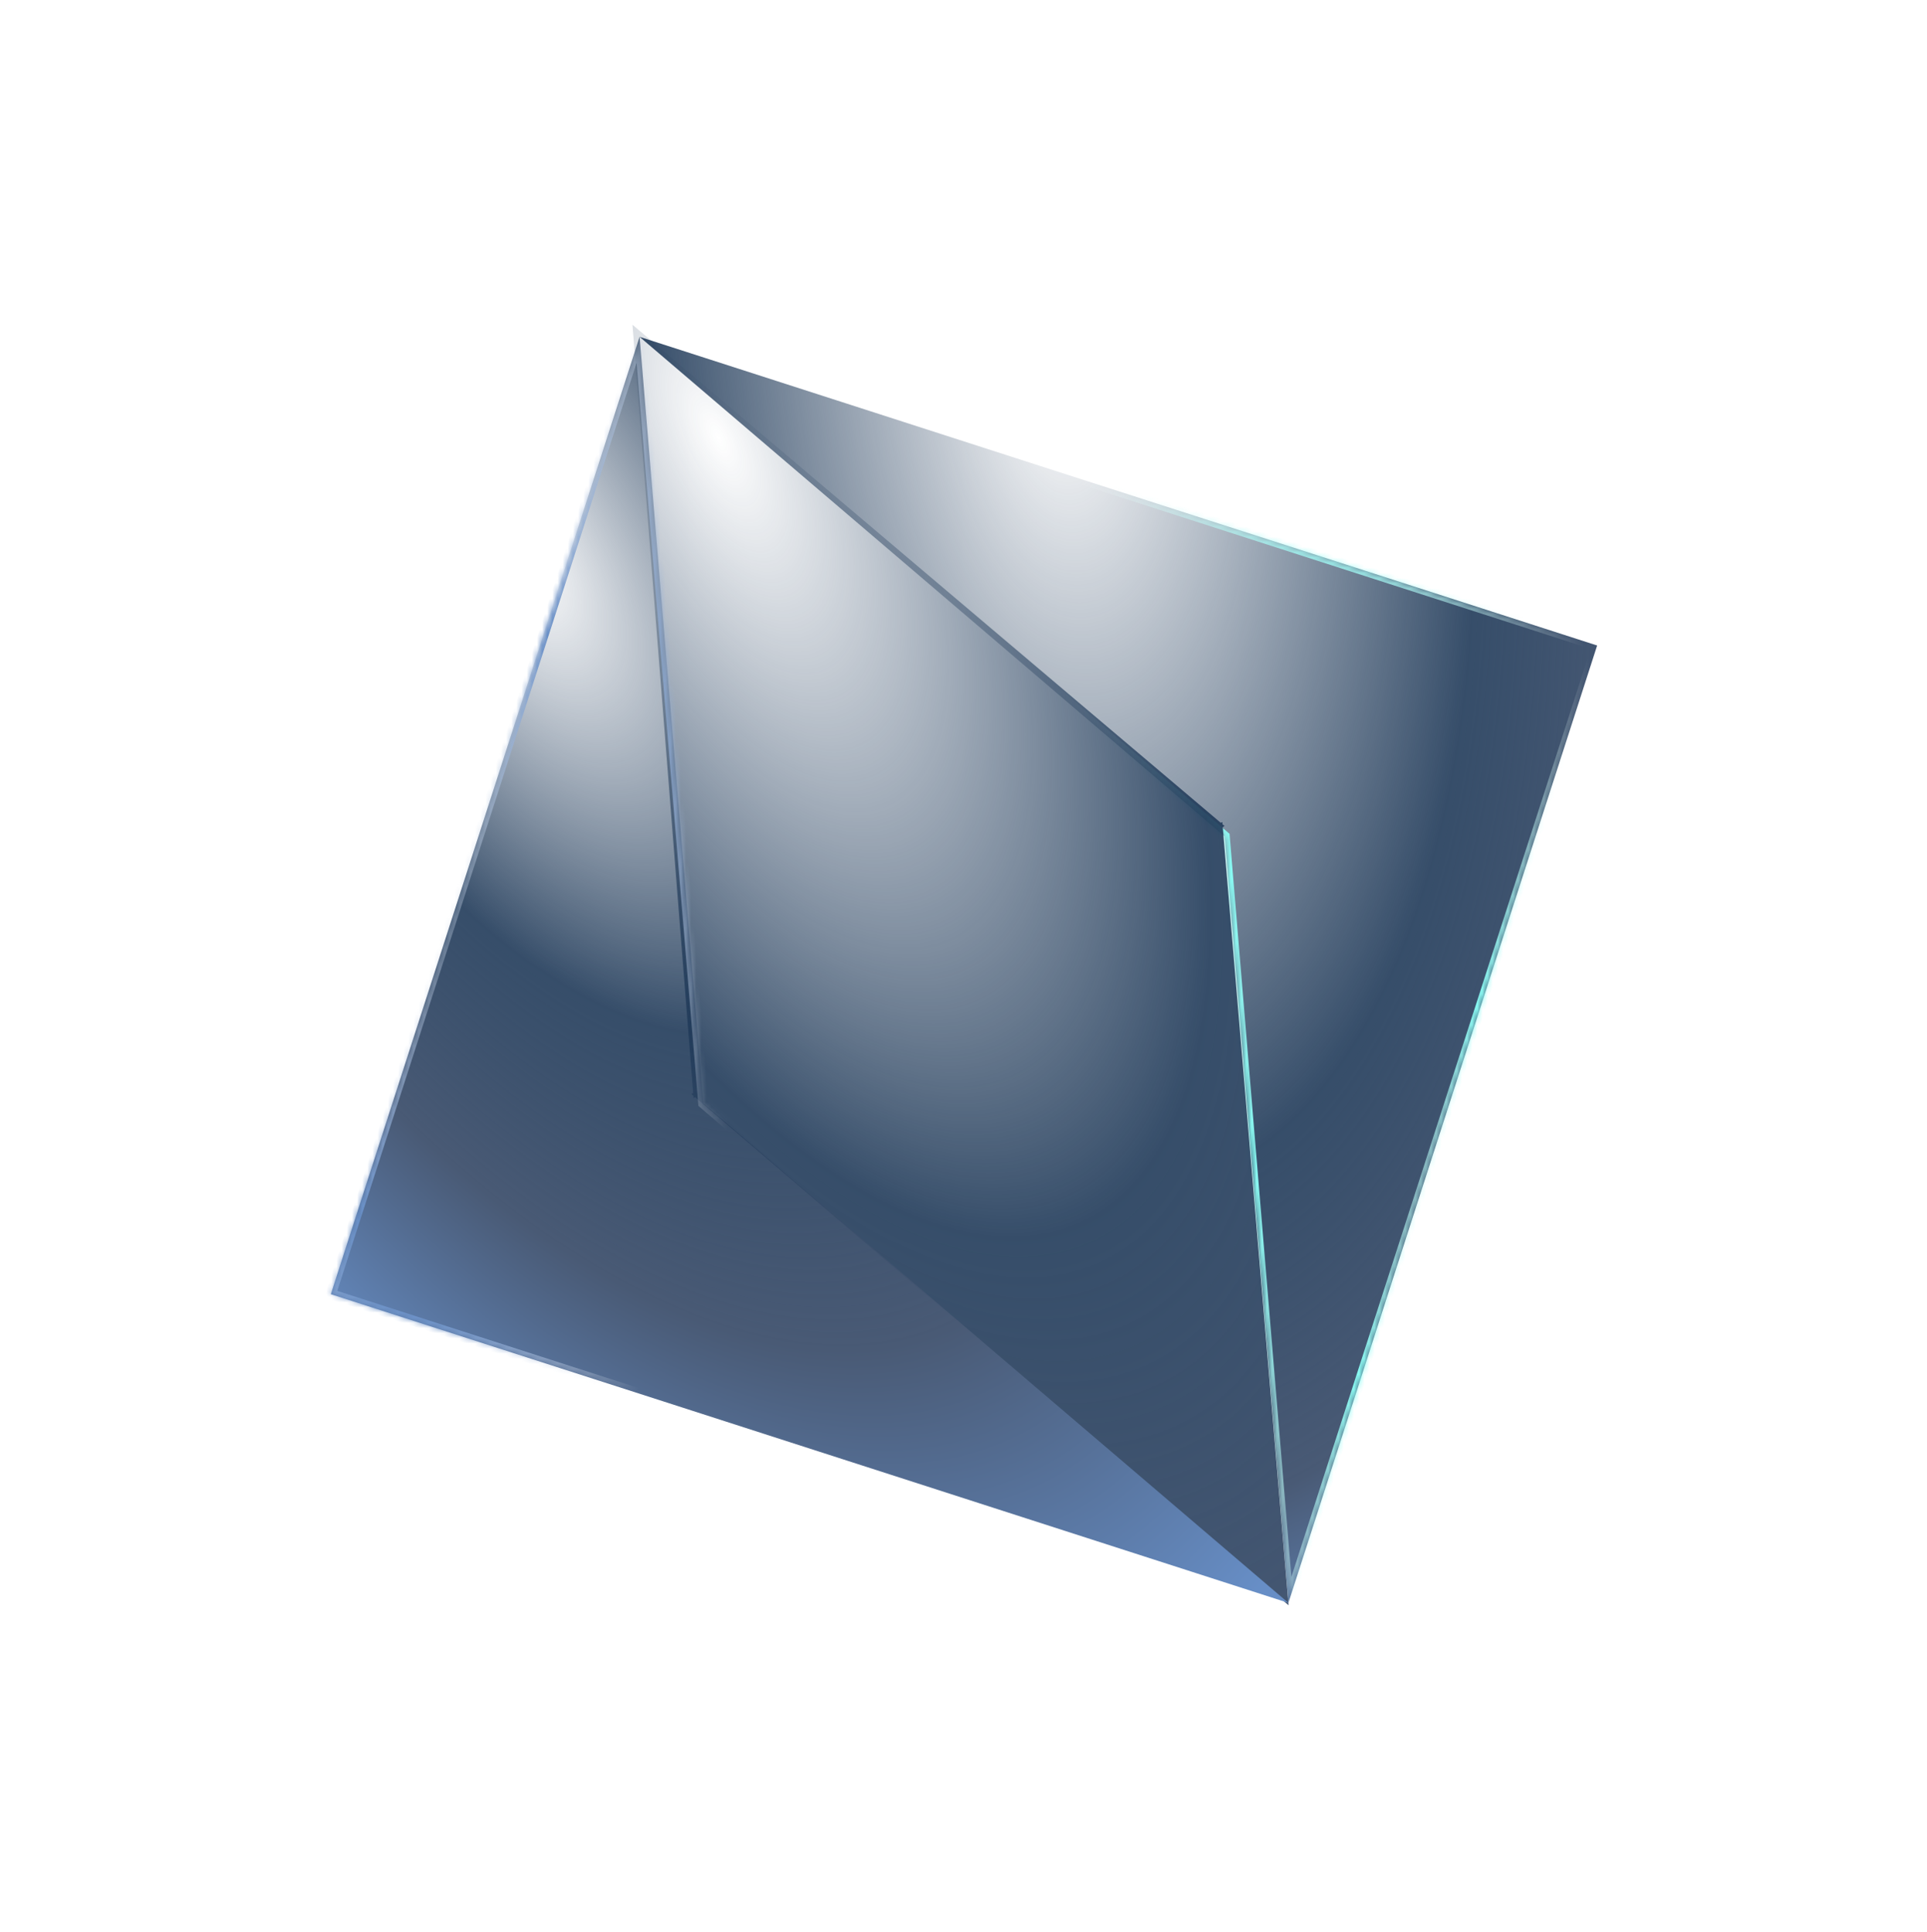
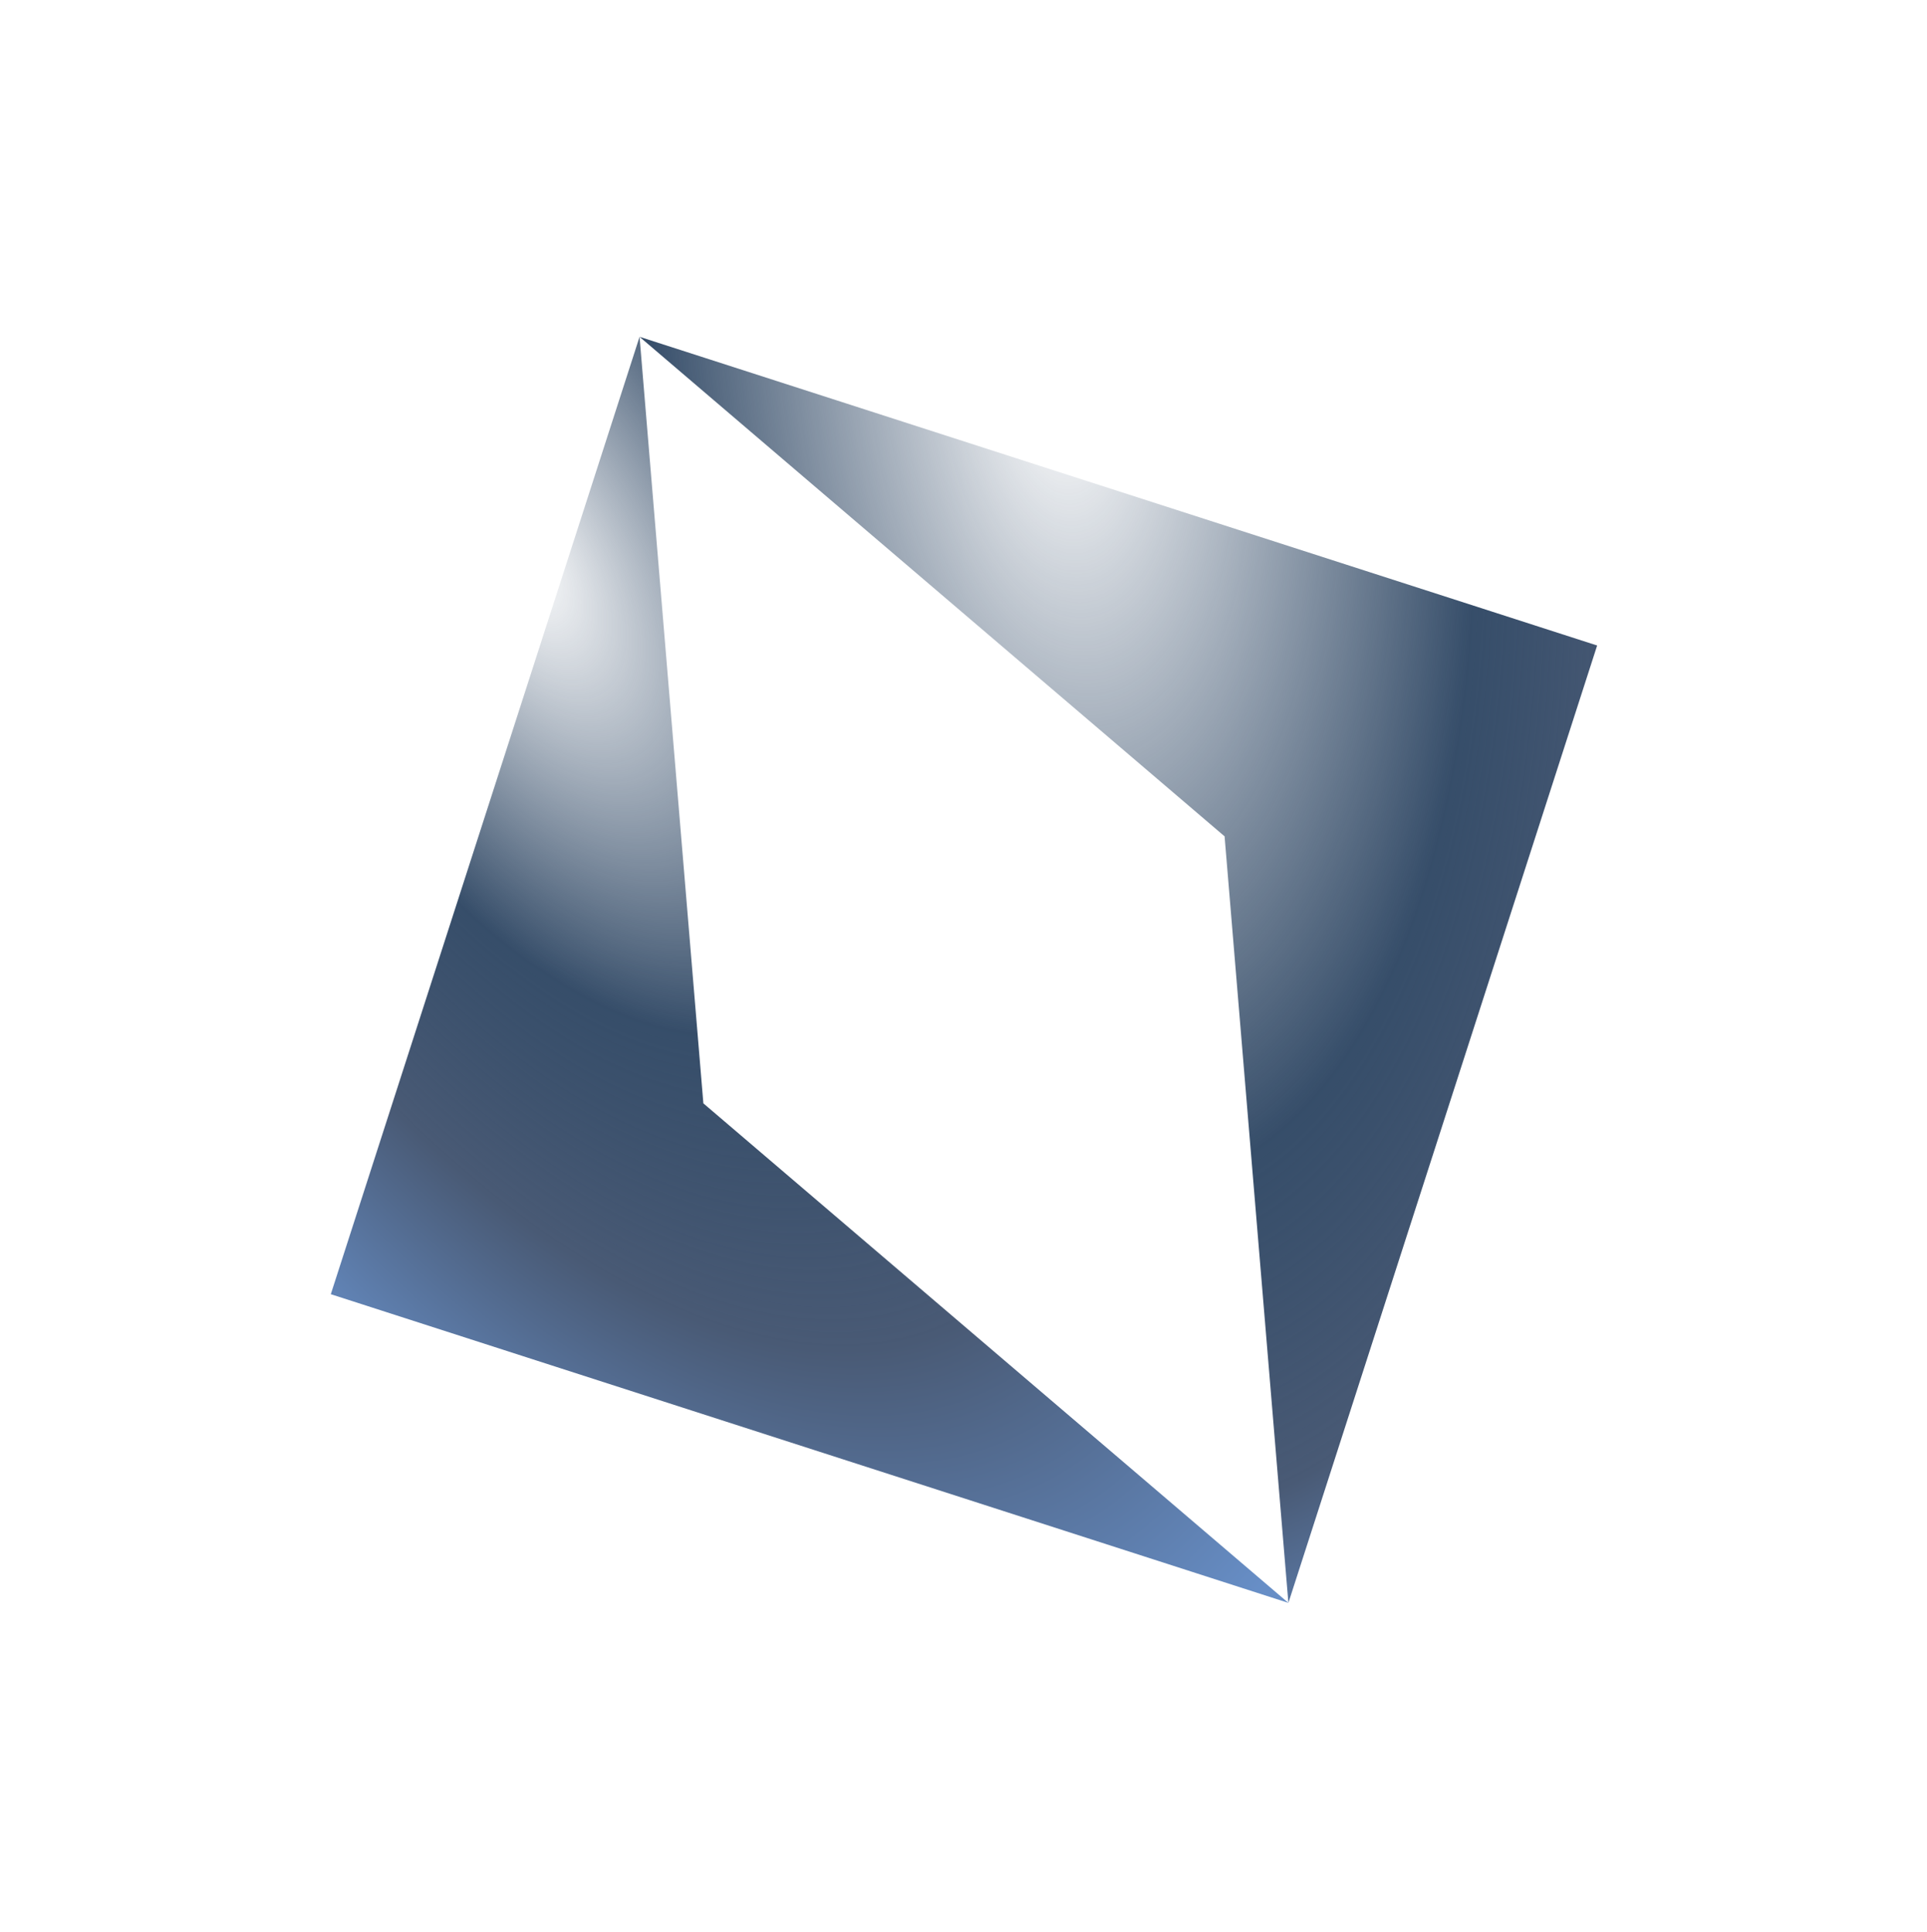
<svg xmlns="http://www.w3.org/2000/svg" width="375" height="376" viewBox="0 0 375 376" fill="none">
  <mask id="path-1-inside-1_8547_4005" fill="white">
-     <path d="M238.308 162.789L124.459 65.558L310.809 125.642L250.725 311.992L238.308 162.789Z" />
-   </mask>
+     </mask>
  <path d="M238.308 162.789L124.459 65.558L310.809 125.642L250.725 311.992L238.308 162.789Z" fill="url(#paint0_radial_8547_4005)" />
-   <path d="M238.308 162.789L239.305 162.707L239.271 162.296L238.958 162.029L238.308 162.789ZM124.459 65.558L124.766 64.606L123.81 66.319L124.459 65.558ZM310.809 125.642L311.761 125.949L312.068 124.997L311.116 124.69L310.809 125.642ZM250.725 311.992L249.729 312.075L251.677 312.299L250.725 311.992ZM238.308 162.789L238.958 162.029L125.109 64.798L124.459 65.558L123.81 66.319L237.659 163.55L238.308 162.789ZM124.459 65.558L124.152 66.51L310.502 126.594L310.809 125.642L311.116 124.69L124.766 64.606L124.459 65.558ZM310.809 125.642L309.857 125.335L249.774 311.685L250.725 311.992L251.677 312.299L311.761 125.949L310.809 125.642ZM250.725 311.992L251.722 311.909L239.305 162.707L238.308 162.789L237.312 162.872L249.729 312.075L250.725 311.992Z" fill="url(#paint1_radial_8547_4005)" mask="url(#path-1-inside-1_8547_4005)" />
-   <path d="M237.566 160.153L237.867 159.999L237.904 160.44L238.306 160.78L237.949 160.963L250.757 312.455L135.278 213.569L134.971 213.726L134.935 213.275L134.543 212.939L134.895 212.759L123.079 63.204L237.566 160.153Z" fill="url(#paint2_radial_8547_4005)" />
  <mask id="path-4-inside-2_8547_4005" fill="white">
-     <path d="M64.376 251.908L124.46 65.558L136.877 214.761L250.726 311.992L64.376 251.908Z" />
-   </mask>
+     </mask>
  <path d="M64.376 251.908L124.46 65.558L136.877 214.761L250.726 311.992L64.376 251.908Z" fill="url(#paint3_radial_8547_4005)" />
-   <path d="M64.376 251.908L63.424 251.602L63.117 252.553L64.069 252.86L64.376 251.908ZM124.46 65.558L125.456 65.475L123.508 65.251L124.46 65.558ZM136.877 214.761L135.88 214.844L135.914 215.254L136.227 215.521L136.877 214.761ZM250.726 311.992L250.419 312.944L251.375 311.232L250.726 311.992ZM64.376 251.908L65.328 252.215L125.411 65.865L124.46 65.558L123.508 65.251L63.424 251.602L64.376 251.908ZM124.46 65.558L123.463 65.641L135.88 214.844L136.877 214.761L137.873 214.678L125.456 65.475L124.46 65.558ZM136.877 214.761L136.227 215.521L250.076 312.753L250.726 311.992L251.375 311.232L137.526 214L136.877 214.761ZM250.726 311.992L251.033 311.04L64.683 250.957L64.376 251.908L64.069 252.86L250.419 312.944L250.726 311.992Z" fill="url(#paint4_radial_8547_4005)" mask="url(#path-4-inside-2_8547_4005)" />
  <defs>
    <radialGradient id="paint0_radial_8547_4005" cx="0" cy="0" r="1" gradientUnits="userSpaceOnUse" gradientTransform="translate(206.486 74.226) rotate(83.327) scale(262.776 131.388)">
      <stop stop-color="#203A59" stop-opacity="0" />
      <stop offset="0.599" stop-color="#203A59" stop-opacity="0.9" />
      <stop offset="0.84" stop-color="#495A75" />
      <stop offset="1" stop-color="#678EC6" />
    </radialGradient>
    <radialGradient id="paint1_radial_8547_4005" cx="0" cy="0" r="1" gradientUnits="userSpaceOnUse" gradientTransform="translate(263.849 199.239) rotate(-5.843) scale(56.779 167.434)">
      <stop stop-color="white" stop-opacity="0" />
      <stop offset="0.418" stop-color="#88FCF4" />
      <stop offset="1" stop-color="#FFFDFD" stop-opacity="0" />
    </radialGradient>
    <radialGradient id="paint2_radial_8547_4005" cx="0" cy="0" r="1" gradientUnits="userSpaceOnUse" gradientTransform="translate(139.205 84.683) rotate(65.042) scale(409.566 170.464)">
      <stop stop-color="#203A59" stop-opacity="0" />
      <stop offset="0.413" stop-color="#203A59" stop-opacity="0.9" />
      <stop offset="0.688" stop-color="#495A75" />
      <stop offset="1" stop-color="#678EC6" />
    </radialGradient>
    <radialGradient id="paint3_radial_8547_4005" cx="0" cy="0" r="1" gradientUnits="userSpaceOnUse" gradientTransform="translate(101.63 108.65) rotate(59.557) scale(249.599 124.8)">
      <stop stop-color="#203A59" stop-opacity="0" />
      <stop offset="0.413" stop-color="#203A59" stop-opacity="0.9" />
      <stop offset="0.688" stop-color="#495A75" />
      <stop offset="1" stop-color="#678EC6" />
    </radialGradient>
    <radialGradient id="paint4_radial_8547_4005" cx="0" cy="0" r="1" gradientUnits="userSpaceOnUse" gradientTransform="translate(94.428 188.514) rotate(12.455) scale(53.194 156.863)">
      <stop stop-color="white" stop-opacity="0" />
      <stop offset="0.418" stop-color="#678EC6" />
      <stop offset="1" stop-color="#FFFDFD" stop-opacity="0" />
    </radialGradient>
  </defs>
</svg>